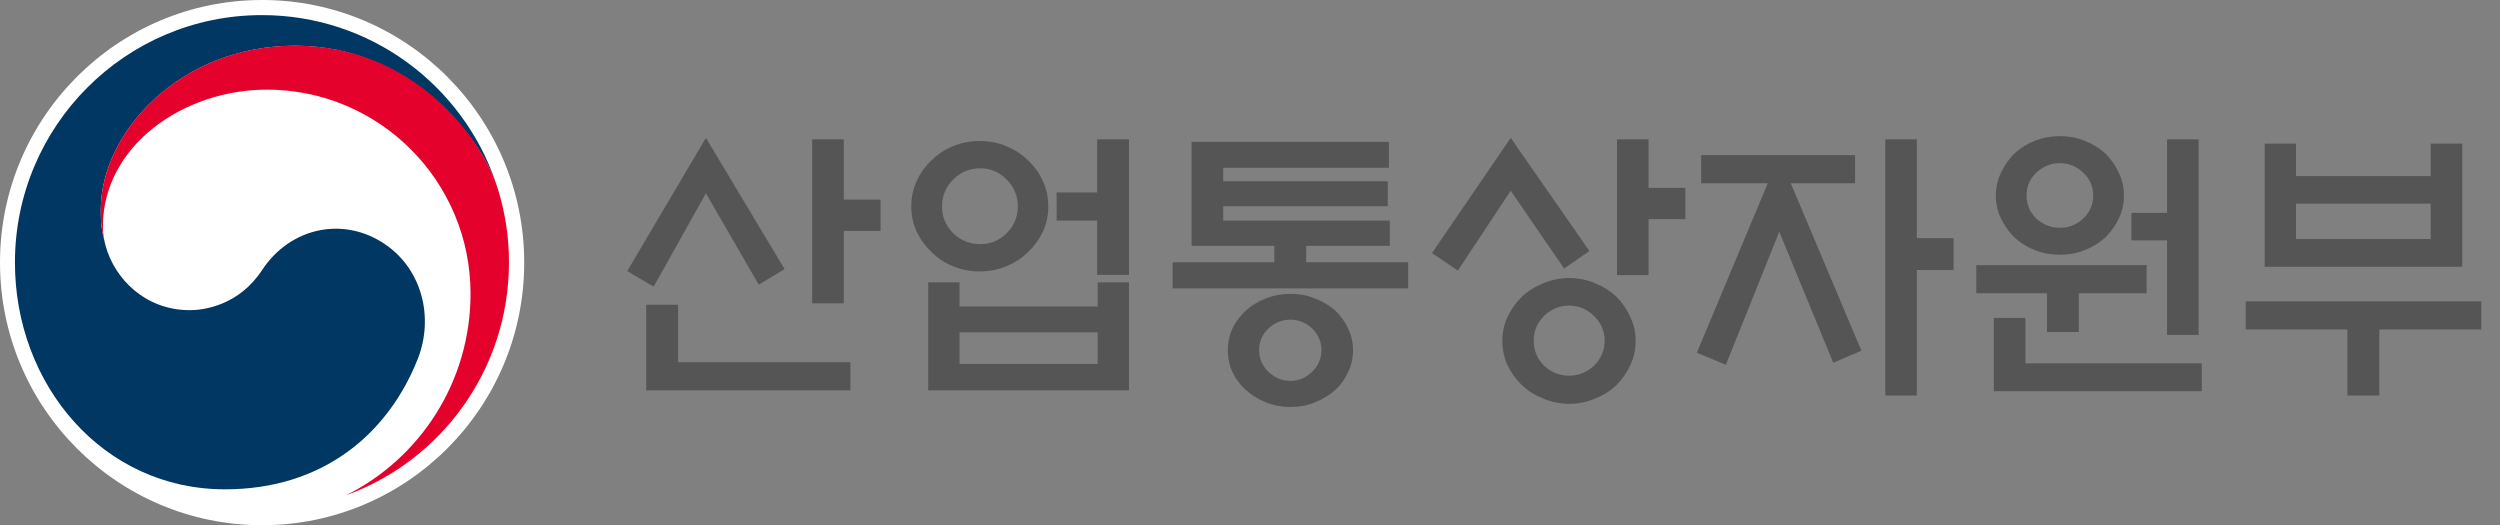
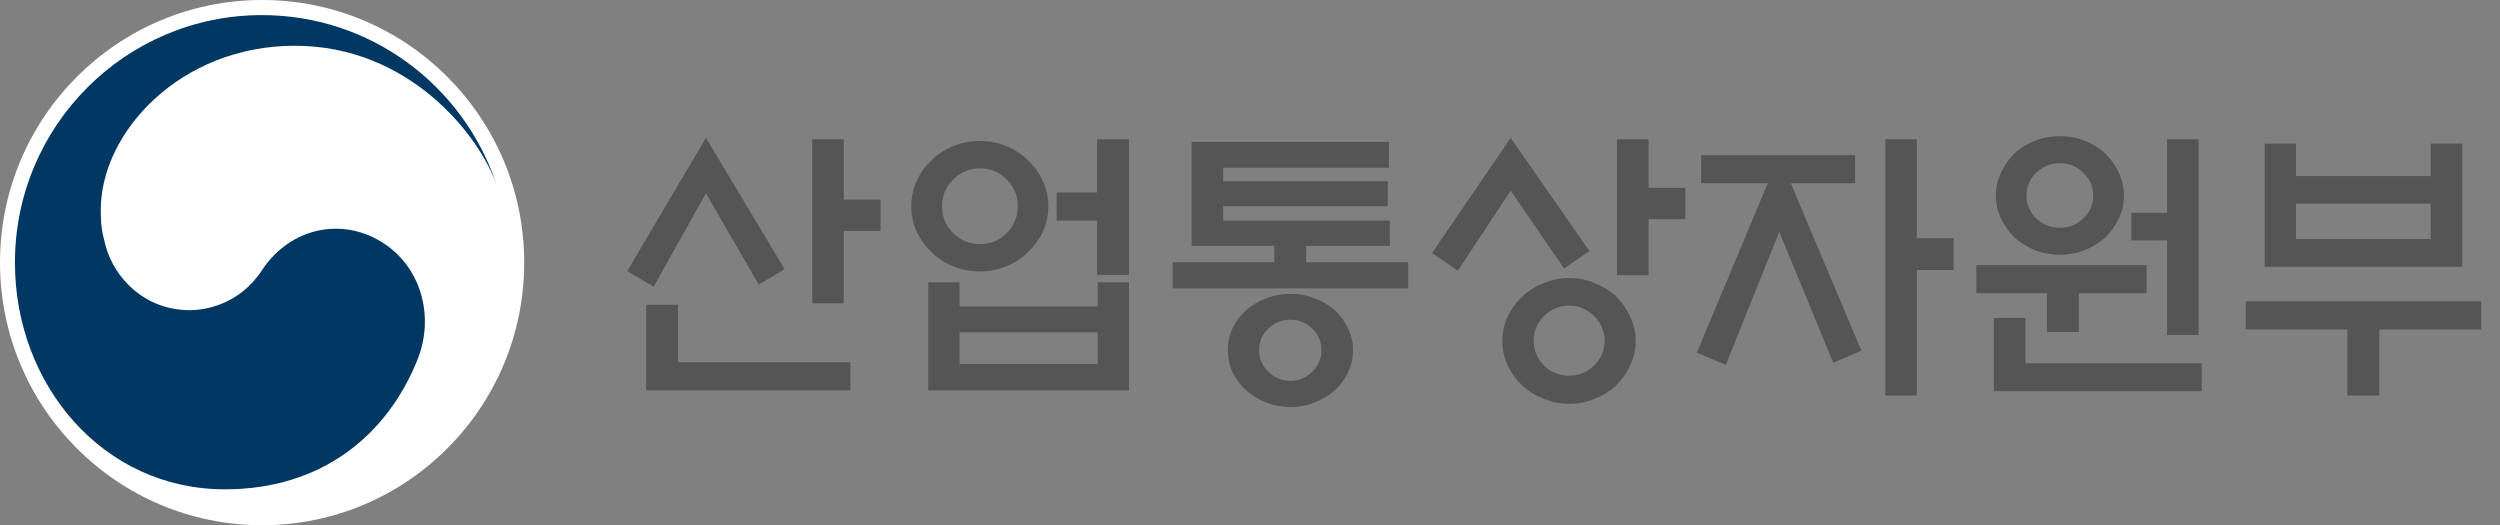
<svg xmlns="http://www.w3.org/2000/svg" width="238" height="50" viewBox="0 0 238 50" fill="none">
  <rect x="0" y="0" width="238" height="50" fill="#808080" stroke="none" />
  <path d="M67.203 13.125L74.695 25.621L72.234 27.098L67.203 18.402L62.227 27.289L59.711 25.812L67.203 13.125ZM80.328 28.875H77.32V13.262H80.328V19.004H83.828V21.984H80.328V28.875ZM64.551 29.012V34.48H80.957V37.16H61.516V29.012H64.551ZM99.797 19.633C99.797 20.508 99.624 21.319 99.277 22.066C98.931 22.796 98.457 23.443 97.856 24.008C97.29 24.573 96.607 25.02 95.805 25.348C95.021 25.676 94.173 25.84 93.262 25.84C92.368 25.84 91.521 25.676 90.719 25.348C89.935 25.02 89.26 24.573 88.695 24.008C88.094 23.443 87.62 22.796 87.273 22.066C86.927 21.319 86.754 20.508 86.754 19.633C86.754 18.776 86.927 17.974 87.273 17.227C87.62 16.461 88.094 15.805 88.695 15.258C89.26 14.693 89.935 14.246 90.719 13.918C91.521 13.59 92.368 13.426 93.262 13.426C94.173 13.426 95.021 13.59 95.805 13.918C96.607 14.246 97.29 14.693 97.856 15.258C98.457 15.805 98.931 16.461 99.277 17.227C99.624 17.974 99.797 18.776 99.797 19.633ZM96.898 19.633C96.898 18.648 96.543 17.801 95.832 17.09C95.139 16.379 94.301 16.023 93.316 16.023C92.314 16.023 91.457 16.379 90.746 17.09C90.035 17.801 89.68 18.648 89.68 19.633C89.68 20.635 90.035 21.492 90.746 22.203C91.457 22.896 92.314 23.242 93.316 23.242C94.301 23.242 95.139 22.896 95.832 22.203C96.543 21.492 96.898 20.635 96.898 19.633ZM100.59 18.32H104.445V13.262H107.48V26.168H104.445V21H100.59V18.32ZM104.5 31.637H91.348V34.645H104.5V31.637ZM88.367 26.879H91.348V29.176H104.5V26.879H107.48V37.16H88.367V26.879ZM113.441 23.406V13.508H132.227V15.969H116.449V17.254H132.117V19.633H116.449V21H132.309V23.406H124.352V24.965H134.059V27.453H111.637V24.965H121.316V23.406H113.441ZM125.801 33.332C125.801 32.53 125.509 31.846 124.926 31.281C124.342 30.716 123.65 30.434 122.848 30.434C122.046 30.434 121.344 30.716 120.742 31.281C120.159 31.846 119.867 32.53 119.867 33.332C119.867 34.134 120.159 34.818 120.742 35.383C121.344 35.966 122.046 36.258 122.848 36.258C123.65 36.258 124.342 35.966 124.926 35.383C125.509 34.818 125.801 34.134 125.801 33.332ZM128.809 33.359C128.809 34.089 128.654 34.772 128.344 35.41C128.052 36.066 127.642 36.641 127.113 37.133C126.548 37.625 125.901 38.017 125.172 38.309C124.461 38.6 123.686 38.746 122.848 38.746C122.027 38.746 121.253 38.6 120.523 38.309C119.794 38.017 119.156 37.625 118.609 37.133C118.062 36.641 117.634 36.066 117.324 35.41C117.033 34.772 116.887 34.089 116.887 33.359C116.887 32.612 117.033 31.919 117.324 31.281C117.634 30.643 118.062 30.069 118.609 29.559C119.156 29.066 119.794 28.684 120.523 28.41C121.253 28.119 122.027 27.973 122.848 27.973C123.686 27.973 124.461 28.119 125.172 28.41C125.901 28.684 126.548 29.066 127.113 29.559C127.642 30.069 128.052 30.643 128.344 31.281C128.654 31.919 128.809 32.612 128.809 33.359ZM143.82 13.125L151.312 23.898L148.906 25.566L143.82 18.156L138.789 25.758L136.328 24.09L143.82 13.125ZM156.945 26.195H153.938V13.262H156.945V17.883H160.445V20.863H156.945V26.195ZM155.715 32.457C155.715 33.277 155.542 34.052 155.195 34.781C154.867 35.492 154.43 36.121 153.883 36.668C153.299 37.215 152.616 37.643 151.832 37.953C151.066 38.281 150.255 38.445 149.398 38.445C148.542 38.445 147.721 38.281 146.938 37.953C146.154 37.643 145.47 37.215 144.887 36.668C144.322 36.121 143.866 35.492 143.52 34.781C143.191 34.052 143.027 33.277 143.027 32.457C143.027 31.637 143.191 30.871 143.52 30.16C143.866 29.431 144.322 28.793 144.887 28.246C145.47 27.699 146.154 27.271 146.938 26.961C147.721 26.633 148.542 26.469 149.398 26.469C150.255 26.469 151.066 26.633 151.832 26.961C152.616 27.271 153.299 27.699 153.883 28.246C154.43 28.793 154.867 29.431 155.195 30.16C155.542 30.871 155.715 31.637 155.715 32.457ZM152.762 32.43C152.762 31.518 152.424 30.734 151.75 30.078C151.076 29.422 150.283 29.094 149.371 29.094C148.46 29.094 147.667 29.422 146.992 30.078C146.336 30.734 146.008 31.518 146.008 32.43C146.008 33.359 146.336 34.152 146.992 34.809C147.667 35.447 148.46 35.766 149.371 35.766C150.283 35.766 151.076 35.447 151.75 34.809C152.424 34.152 152.762 33.359 152.762 32.43ZM161.949 17.445V14.766H176.605V17.445H170.48L177.207 33.387L174.527 34.535L169.387 22.066L164.301 34.727L161.539 33.578L168.293 17.445H161.949ZM182.484 37.652H179.477V13.262H182.484V22.668H185.984V25.703H182.484V37.652ZM199.273 18.621C199.273 17.746 198.954 17.017 198.316 16.434C197.697 15.832 196.958 15.531 196.102 15.531C195.245 15.531 194.497 15.832 193.859 16.434C193.24 17.017 192.93 17.746 192.93 18.621C192.93 19.478 193.24 20.207 193.859 20.809C194.497 21.392 195.245 21.684 196.102 21.684C196.958 21.684 197.697 21.392 198.316 20.809C198.954 20.207 199.273 19.478 199.273 18.621ZM202.199 18.621C202.199 19.405 202.035 20.134 201.707 20.809C201.379 21.483 200.951 22.085 200.422 22.613C199.857 23.124 199.201 23.525 198.453 23.816C197.724 24.108 196.94 24.254 196.102 24.254C195.263 24.254 194.47 24.108 193.723 23.816C192.993 23.525 192.346 23.124 191.781 22.613C191.253 22.085 190.824 21.483 190.496 20.809C190.168 20.134 190.004 19.405 190.004 18.621C190.004 17.837 190.168 17.108 190.496 16.434C190.824 15.741 191.253 15.13 191.781 14.602C192.346 14.091 192.993 13.69 193.723 13.398C194.47 13.107 195.263 12.961 196.102 12.961C196.94 12.961 197.724 13.107 198.453 13.398C199.201 13.69 199.857 14.091 200.422 14.602C200.951 15.13 201.379 15.741 201.707 16.434C202.035 17.108 202.199 17.837 202.199 18.621ZM204.359 27.918H197.906V31.609H194.871V27.918H188.145V25.238H204.359V27.918ZM206.301 13.262H209.309V31.883H206.301V22.887H202.91V20.262H206.301V13.262ZM189.812 37.242V30.27H192.82V34.59H209.609V37.242H189.812ZM218.578 16.762H231.402V13.672H234.41V25.402H215.598V13.672H218.578V16.762ZM231.402 19.387H218.578V22.75H231.402V19.387ZM213.793 28.684H236.215V31.363H226.508V37.652H223.473V31.363H213.793V28.684Z" fill="#555555" />
  <path d="M49.905 25C49.905 38.805 38.731 50 24.953 50C11.174 50 0 38.805 0 25C0 11.195 11.174 0 24.953 0C38.731 0 49.905 11.195 49.905 25Z" fill="white" />
  <path d="M36.661 23.254C32.696 20.553 27.619 21.65 24.948 25.714C22.724 29.105 19.365 29.529 18.071 29.529C13.823 29.529 10.928 26.537 10.066 23.445C10.066 23.445 10.049 23.387 10.041 23.354C10.033 23.321 10.024 23.288 10.016 23.254C9.676 21.958 9.593 21.351 9.593 19.98C9.593 12.591 17.166 4.355 28.067 4.355C38.967 4.355 45.628 12.874 47.279 17.611C47.246 17.52 47.221 17.445 47.196 17.362C44.019 8.095 35.259 1.438 24.931 1.438C11.957 1.438 1.422 11.984 1.422 25C1.422 36.635 9.792 46.584 21.414 46.584C30.671 46.584 36.901 41.381 39.755 34.209C41.323 30.285 40.211 25.673 36.661 23.254Z" fill="#003763" />
-   <path d="M47.417 18.057C46.04 13.436 39.603 4.344 28.064 4.344C17.164 4.344 9.59 12.58 9.59 19.969C9.59 21.34 9.673 21.955 10.013 23.243C9.872 22.678 9.797 22.113 9.797 21.564C9.797 13.86 17.487 8.533 25.401 8.533C36.11 8.533 44.795 17.226 44.795 27.956C44.795 36.367 39.968 43.647 32.95 47.146C42 43.872 48.454 35.187 48.454 24.989C48.454 22.578 48.13 20.451 47.425 18.057" fill="#E4022D" />
</svg>